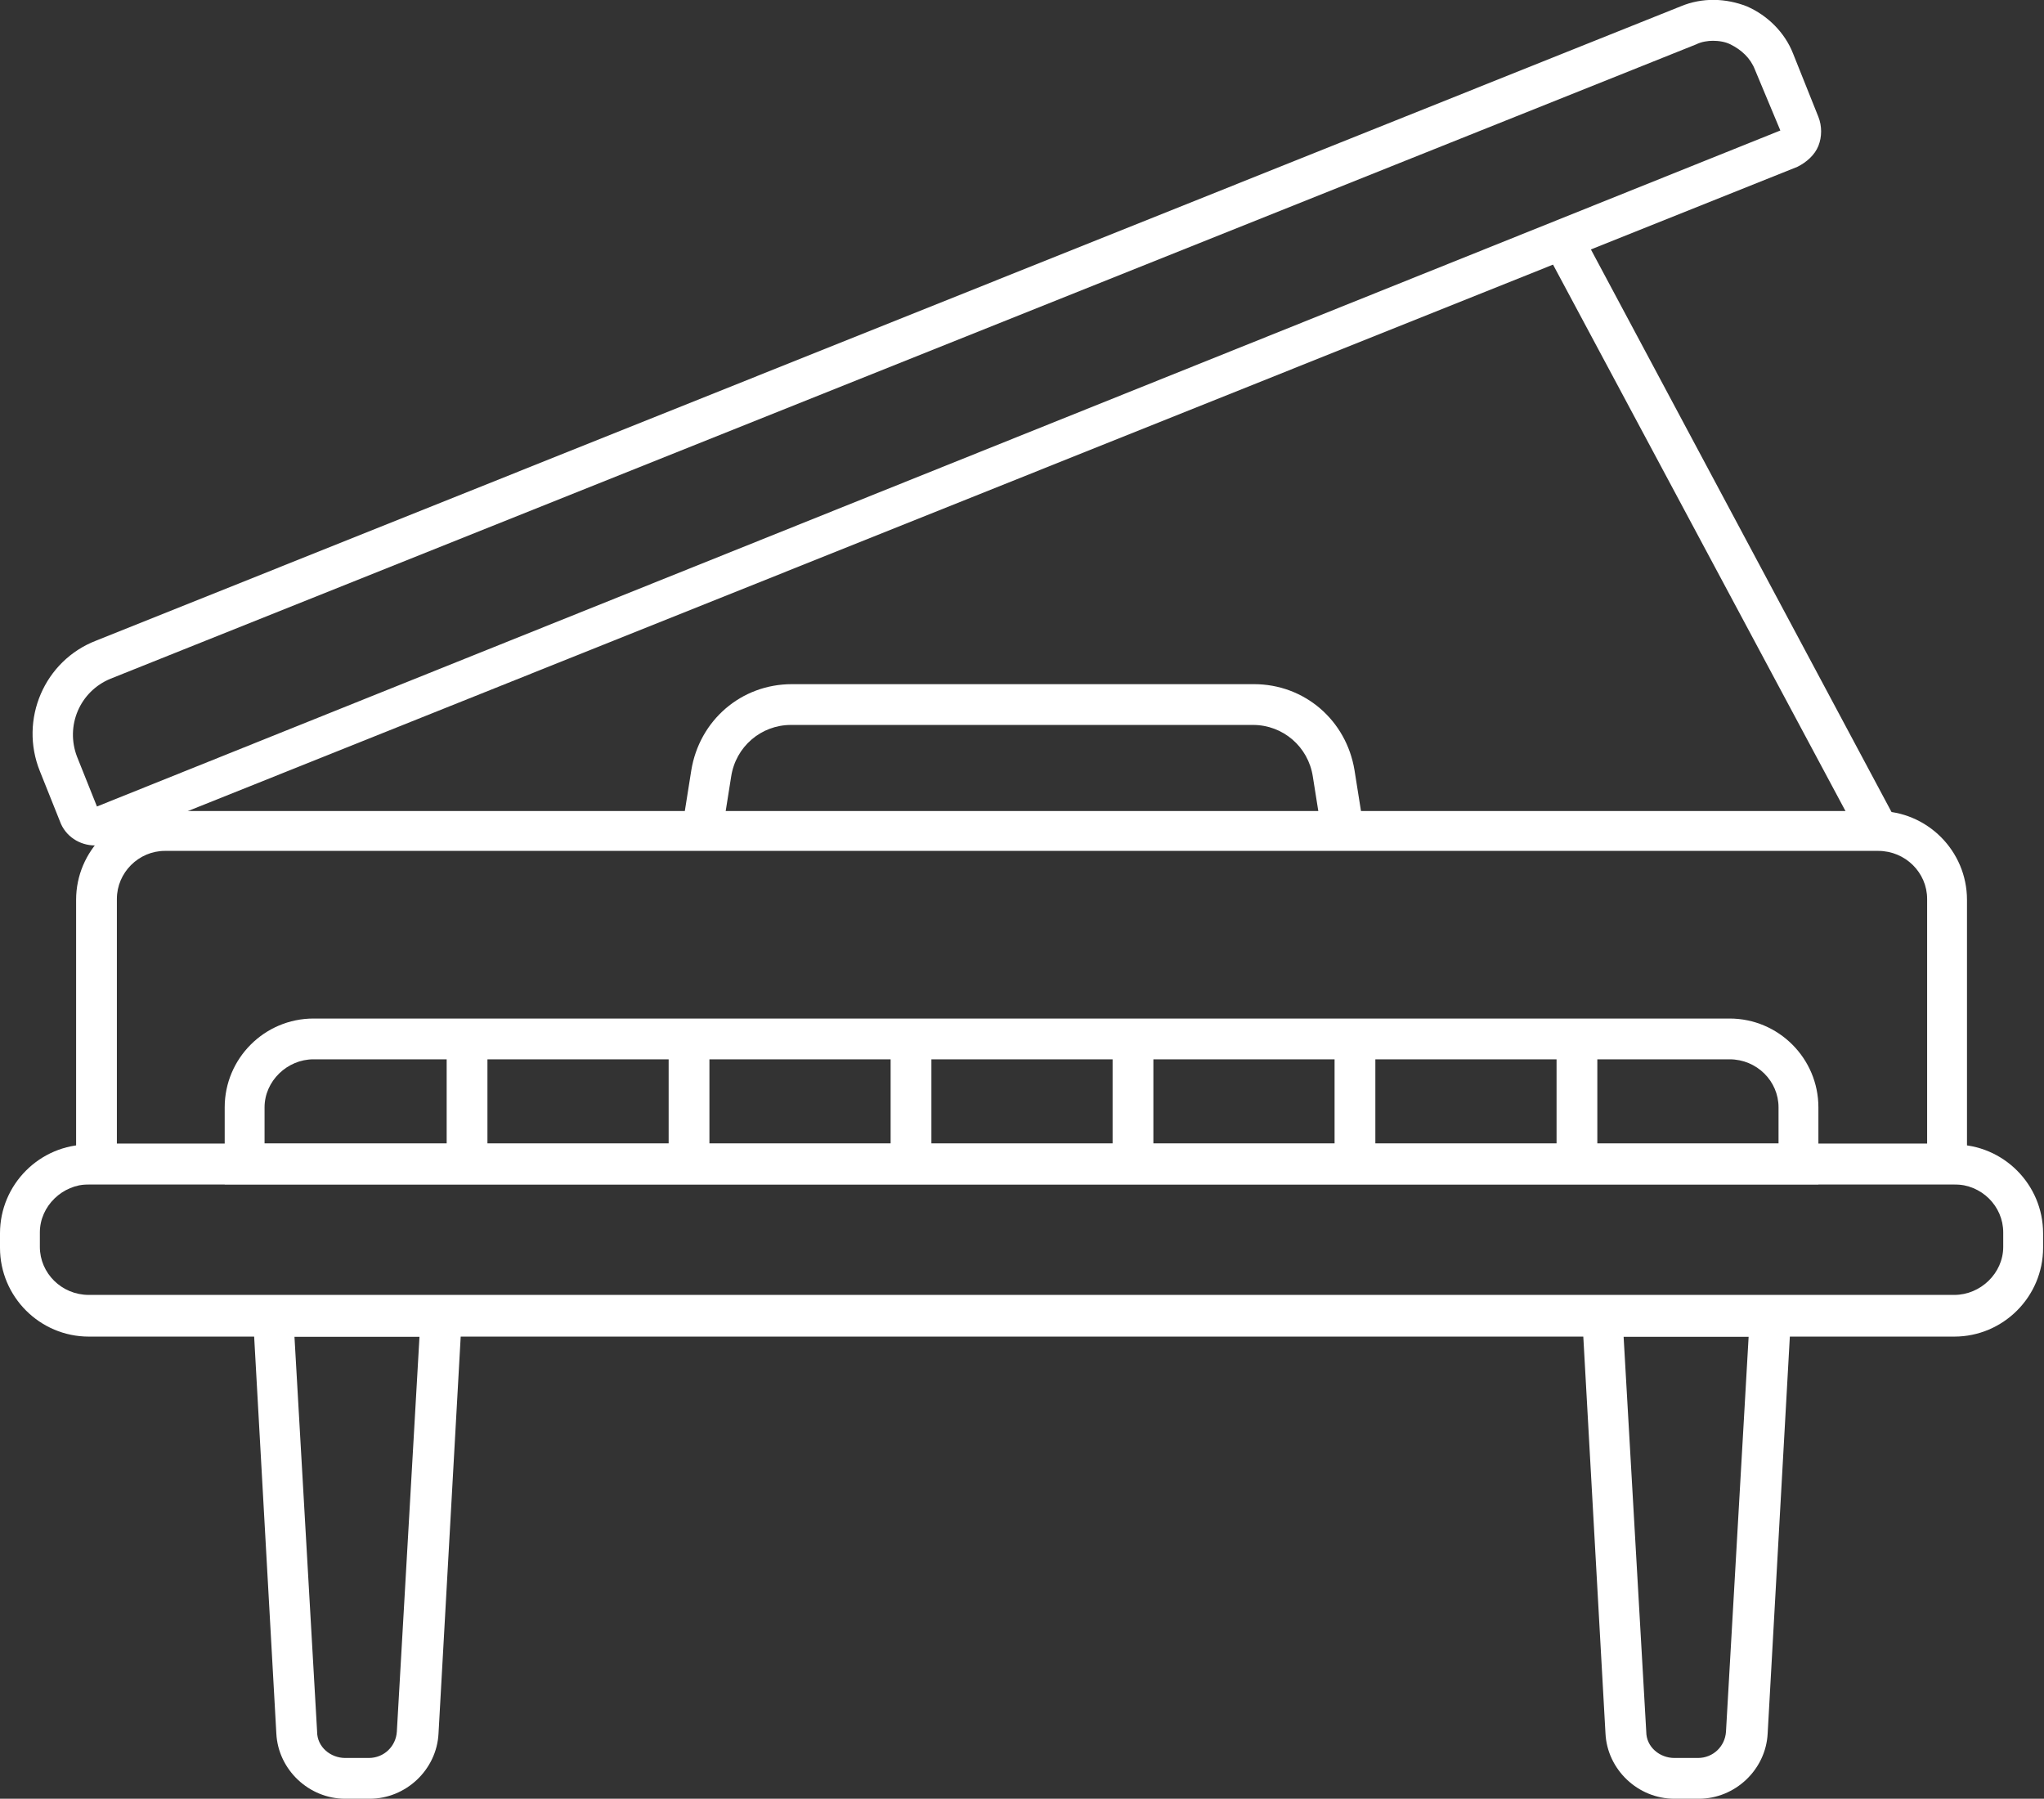
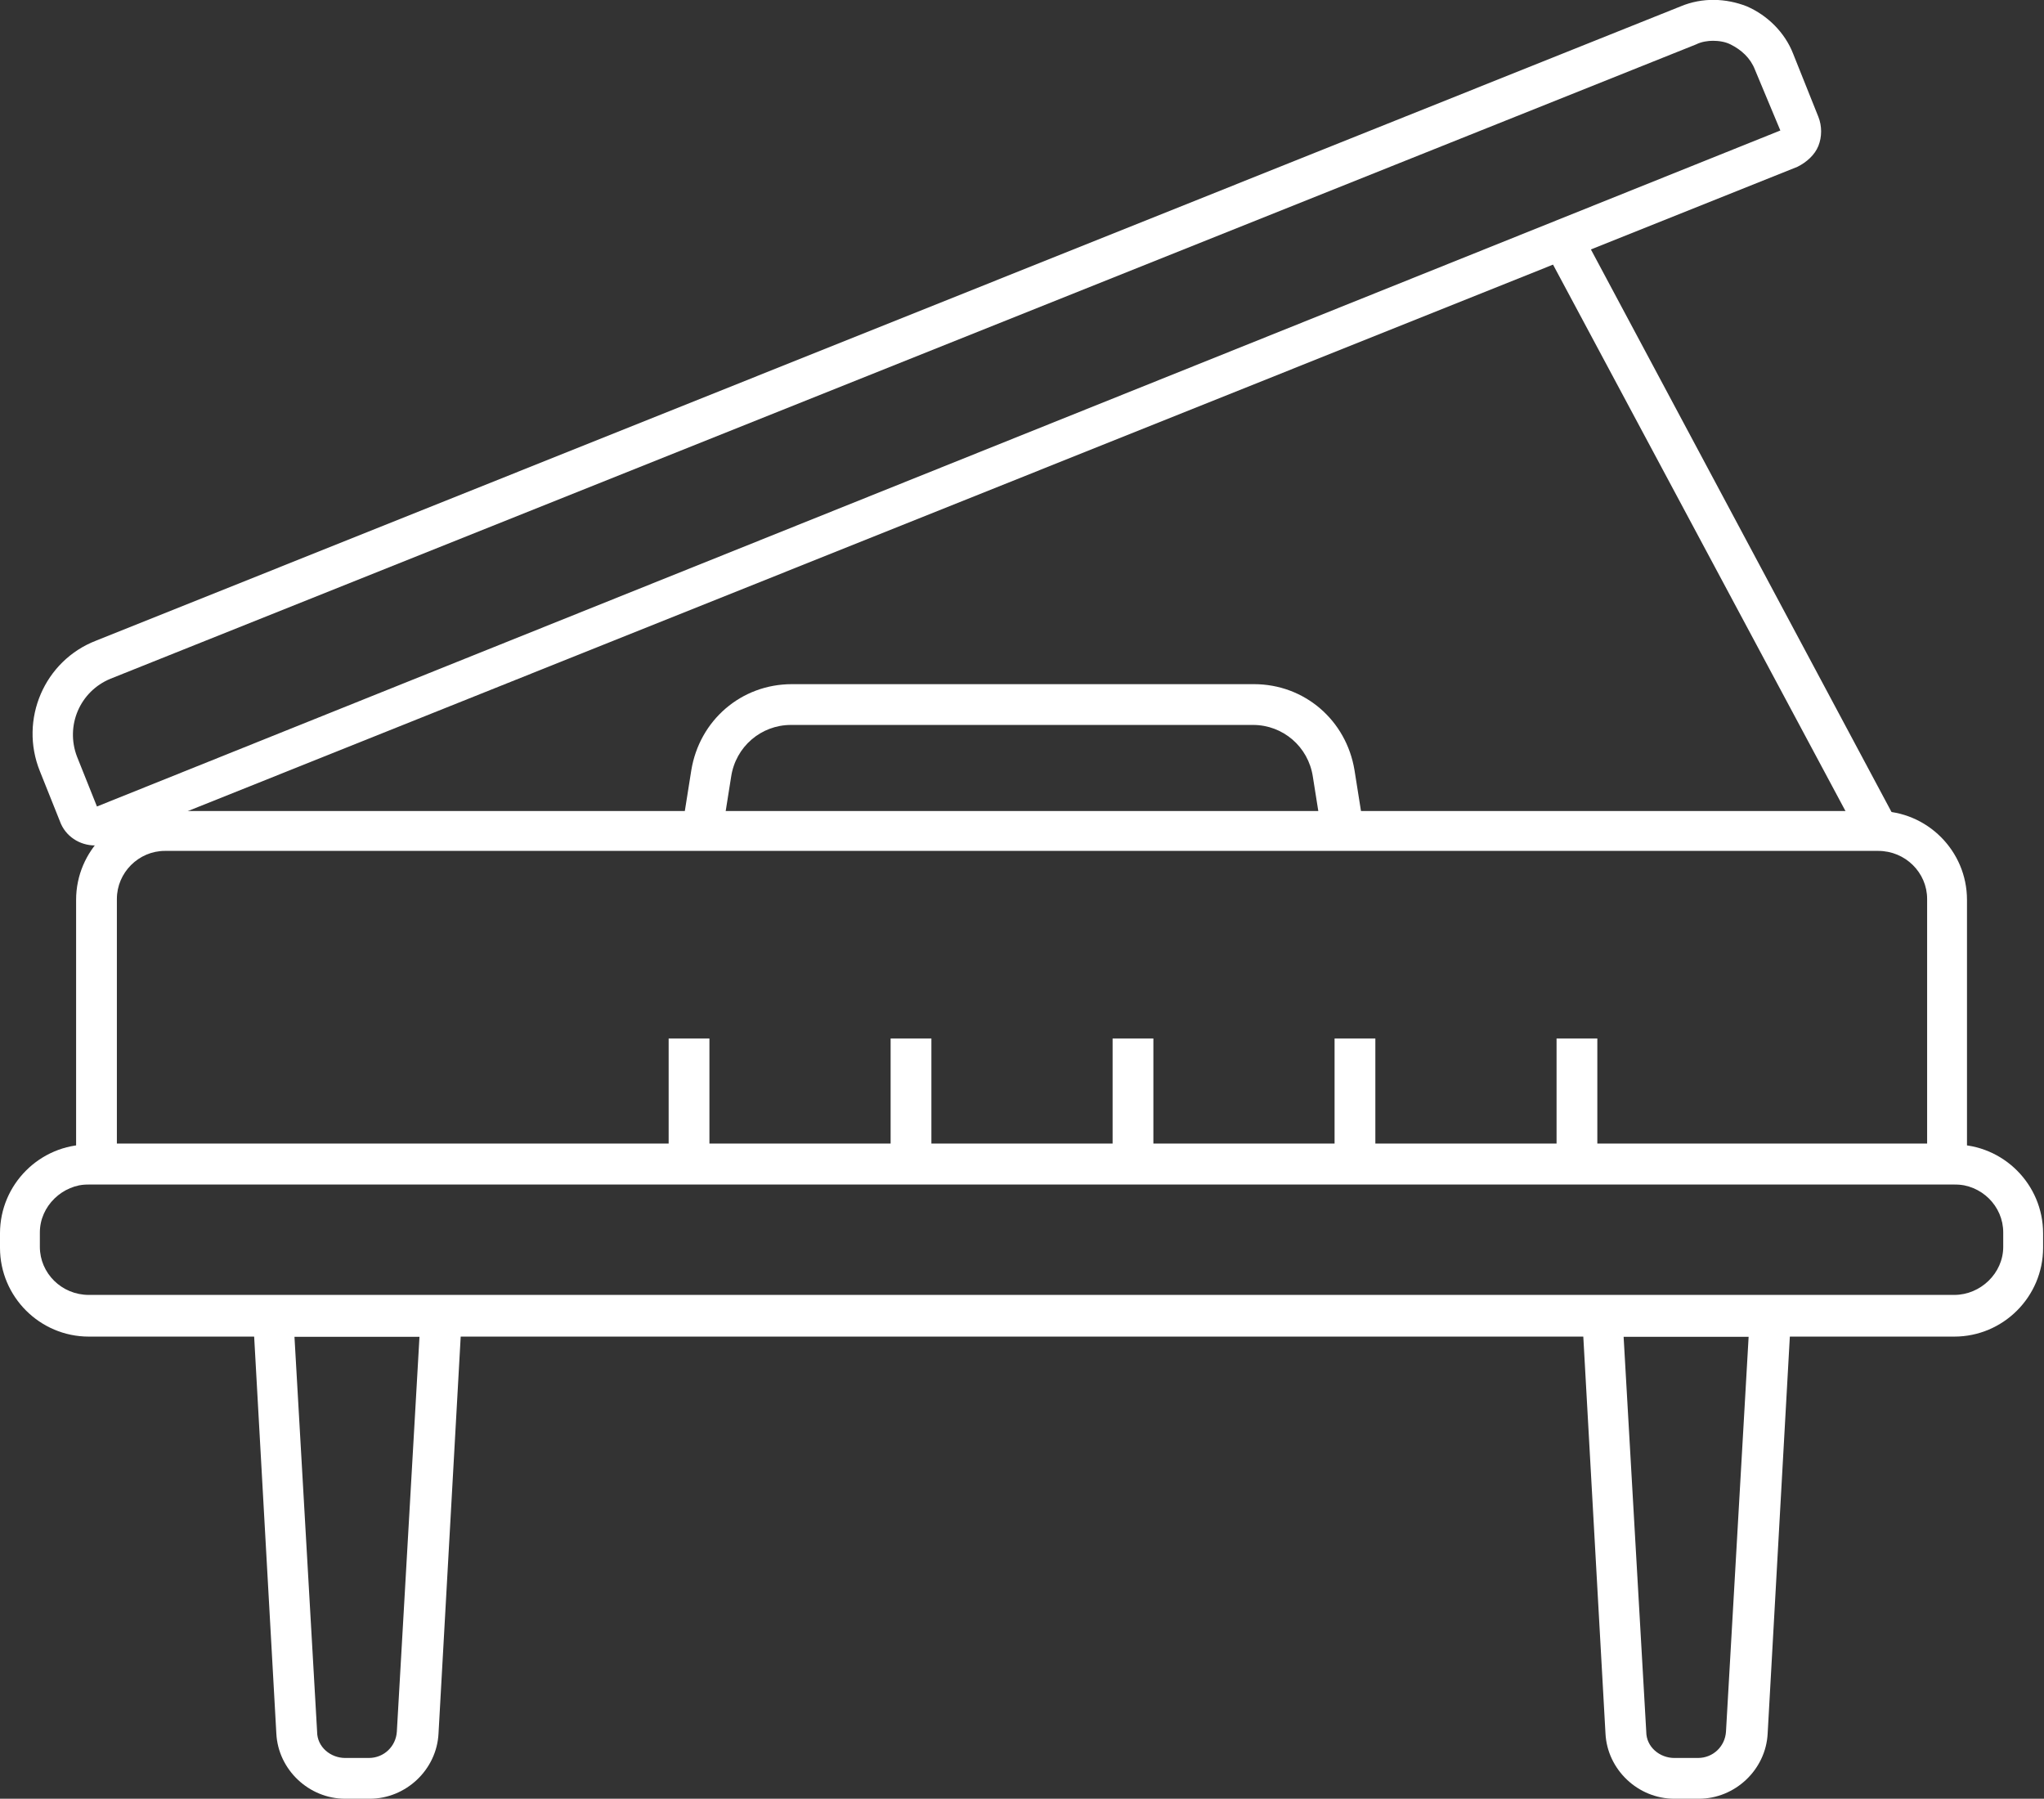
<svg xmlns="http://www.w3.org/2000/svg" id="Livello_2" viewBox="0 0 22.56 19.85">
  <rect x="0" y="0" width="22.56" height="19.85" fill="#333333" stroke="none" />
  <g id="Livello_01">
    <path d="M21.57,14.75H.98c-.54,0-.98-.44-.98-.98v-.16c0-.54.44-.98.98-.98h20.59c.54,0,.98.44.98.98v.16c0,.54-.44.98-.98.98ZM.98,13.07c-.29,0-.54.24-.54.53v.16c0,.29.24.53.54.53h20.59c.29,0,.54-.24.54-.53v-.16c0-.29-.24-.53-.54-.53H.98Z" style="fill:#fff;" />
    <path d="M1.05,9.33c-.17,0-.33-.1-.39-.27l-.22-.55c-.23-.57.05-1.22.62-1.44L18.55.07c.24-.1.5-.09.73,0,.23.1.42.29.51.52l.28.7c.04.1.04.22,0,.32-.04.1-.13.18-.23.23L1.2,9.3c-.05.02-.1.03-.15.03ZM18.91.45c-.06,0-.13.01-.19.04L1.22,7.49c-.34.14-.5.52-.37.86l.22.55L19.65,1.44l-.28-.67c-.05-.13-.15-.22-.27-.28-.06-.03-.13-.04-.2-.04Z" style="fill:#fff;" />
    <path d="M21.72,13.07H.84v-3.14c0-.54.44-.98.98-.98h18.91c.54,0,.98.44.98.98v3.14ZM1.29,12.62h19.98v-2.7c0-.29-.24-.53-.54-.53H1.82c-.29,0-.53.24-.53.53v2.7Z" style="fill:#fff;" />
    <path d="M14.59,9.2l-.1-.63c-.05-.33-.33-.57-.66-.57h-5.1c-.33,0-.61.24-.66.57l-.1.63-.44-.07.1-.63c.09-.55.55-.95,1.11-.95h5.1c.56,0,1.02.4,1.11.95l.1.63-.44.07Z" style="fill:#fff;" />
-     <path d="M20.08,13.07H2.48v-.85c0-.54.44-.98.98-.98h15.63c.54,0,.98.44.98.98v.85ZM2.93,12.62h16.7v-.4c0-.29-.24-.53-.54-.53H3.46c-.29,0-.54.24-.54.53v.4Z" style="fill:#fff;" />
    <polygon points="20.54 9.27 17.05 2.75 17.44 2.53 20.93 9.06 20.54 9.27" style="fill:#fff;" />
-     <rect x="4.93" y="11.46" width=".45" height="1.39" style="fill:#fff;" />
    <rect x="7.38" y="11.46" width=".45" height="1.39" style="fill:#fff;" />
    <rect x="9.83" y="11.46" width=".45" height="1.39" style="fill:#fff;" />
    <rect x="12.28" y="11.46" width=".45" height="1.39" style="fill:#fff;" />
    <rect x="14.73" y="11.46" width=".45" height="1.39" style="fill:#fff;" />
    <rect x="17.18" y="11.46" width=".45" height="1.39" style="fill:#fff;" />
    <path d="M4.07,19.85h-.26c-.4,0-.74-.32-.76-.72l-.27-4.83h2.33l-.27,4.83c-.02.4-.36.72-.76.72ZM3.25,14.75l.25,4.36c0,.17.15.29.31.29h.26c.17,0,.3-.13.31-.29l.25-4.36h-1.38Z" style="fill:#fff;" />
    <path d="M18.74,19.85h-.26c-.4,0-.74-.32-.76-.72l-.27-4.83h2.33l-.27,4.83c-.02.4-.36.72-.76.72ZM17.92,14.75l.25,4.36c0,.17.15.29.31.29h.26c.17,0,.3-.13.31-.29l.25-4.36h-1.38Z" style="fill:#fff;" />
  </g>
</svg>